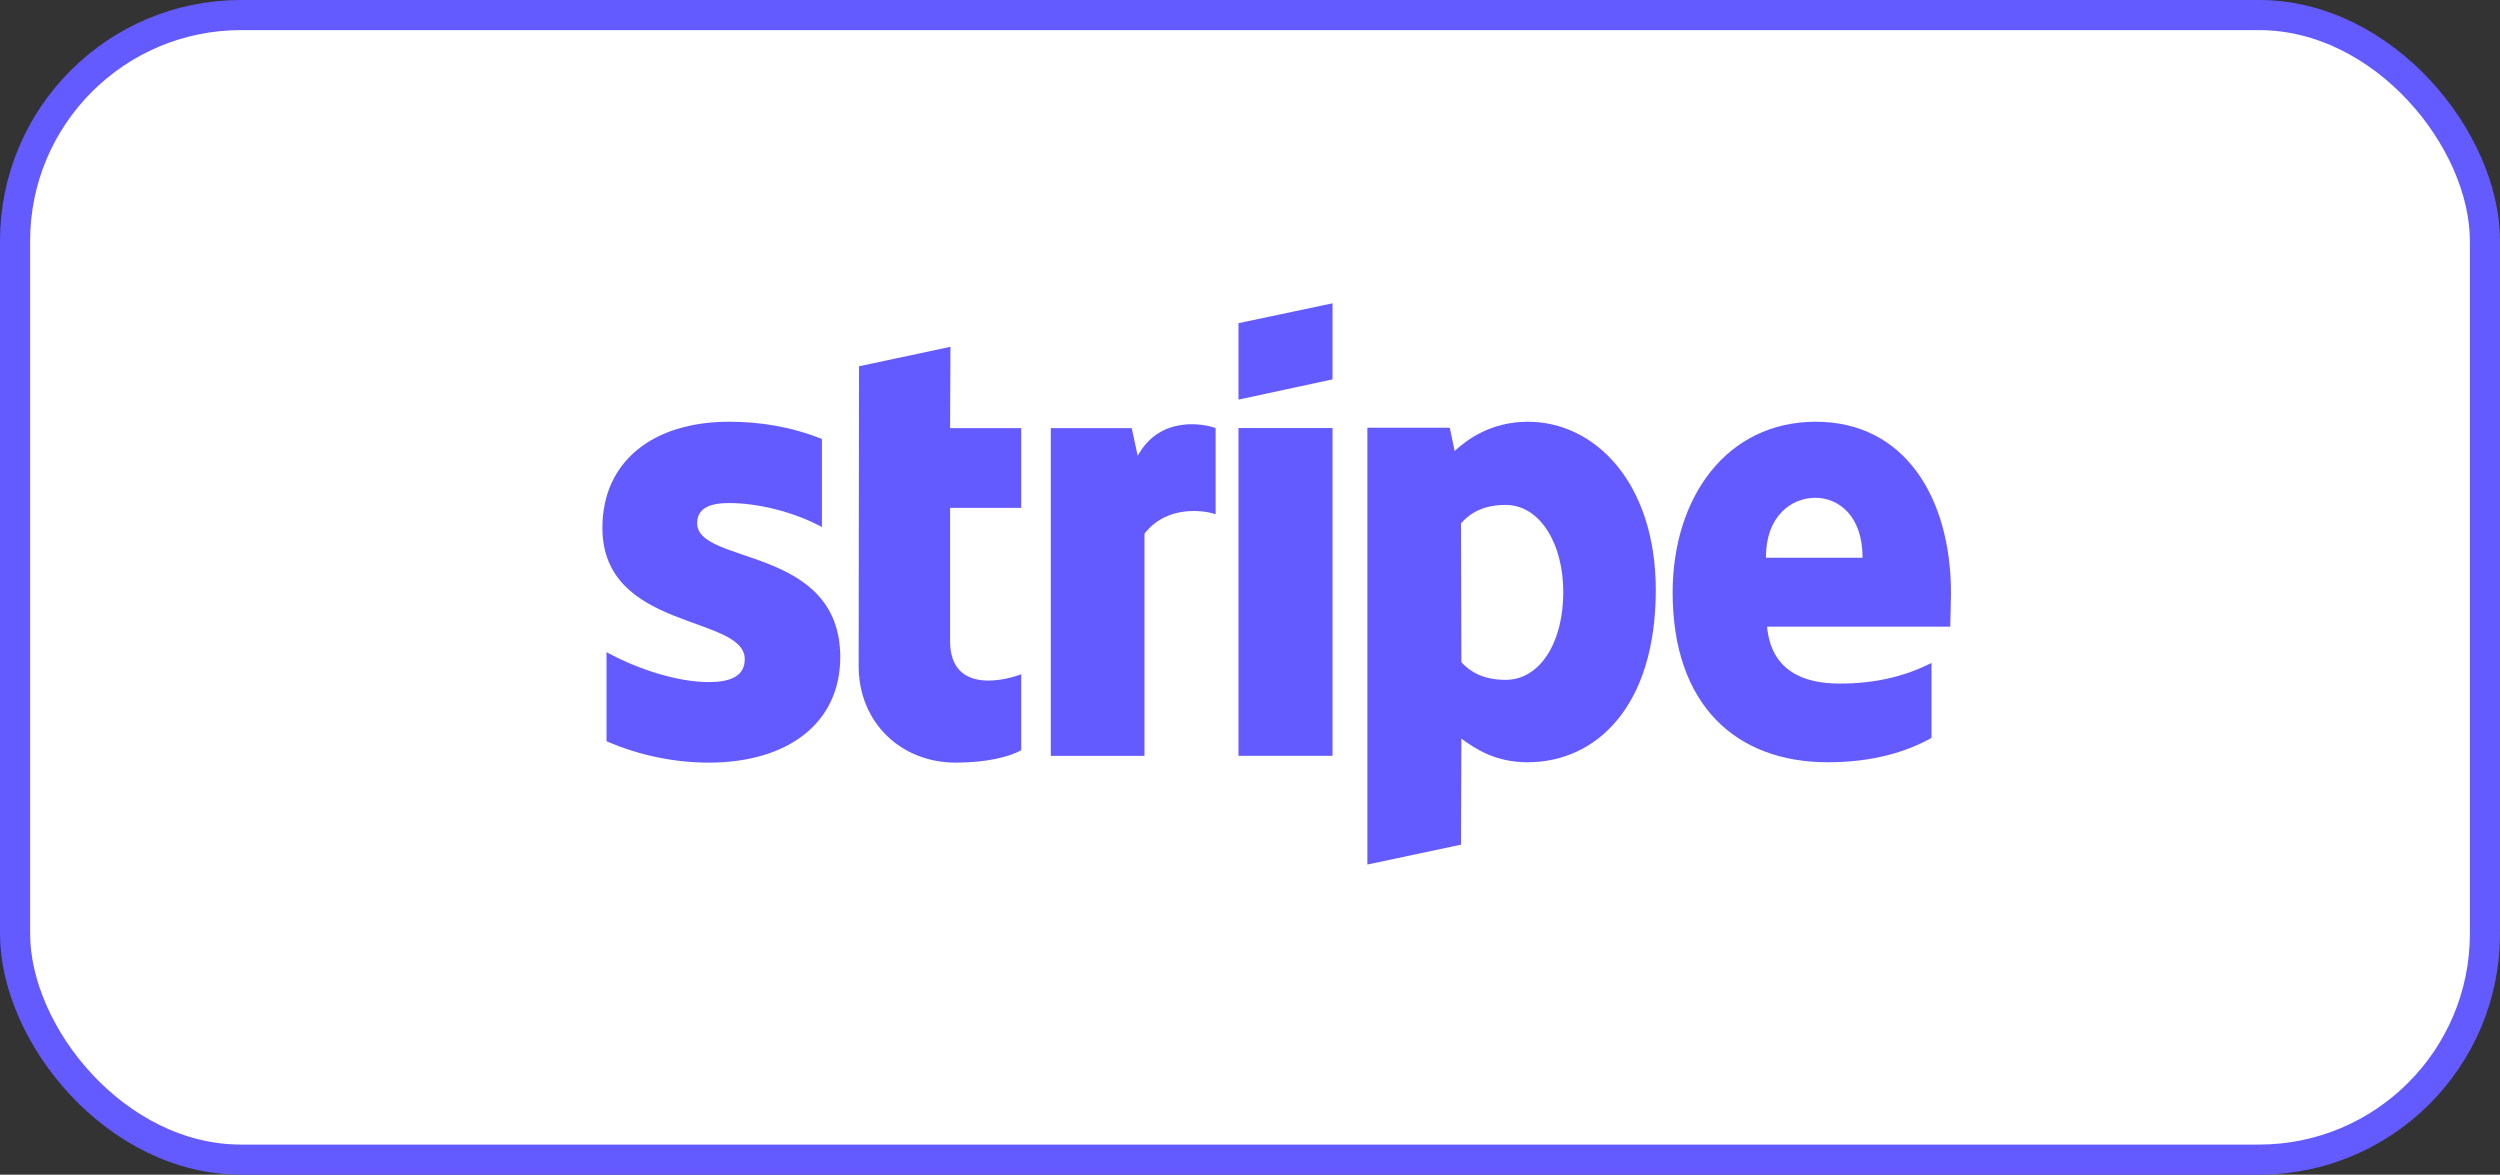
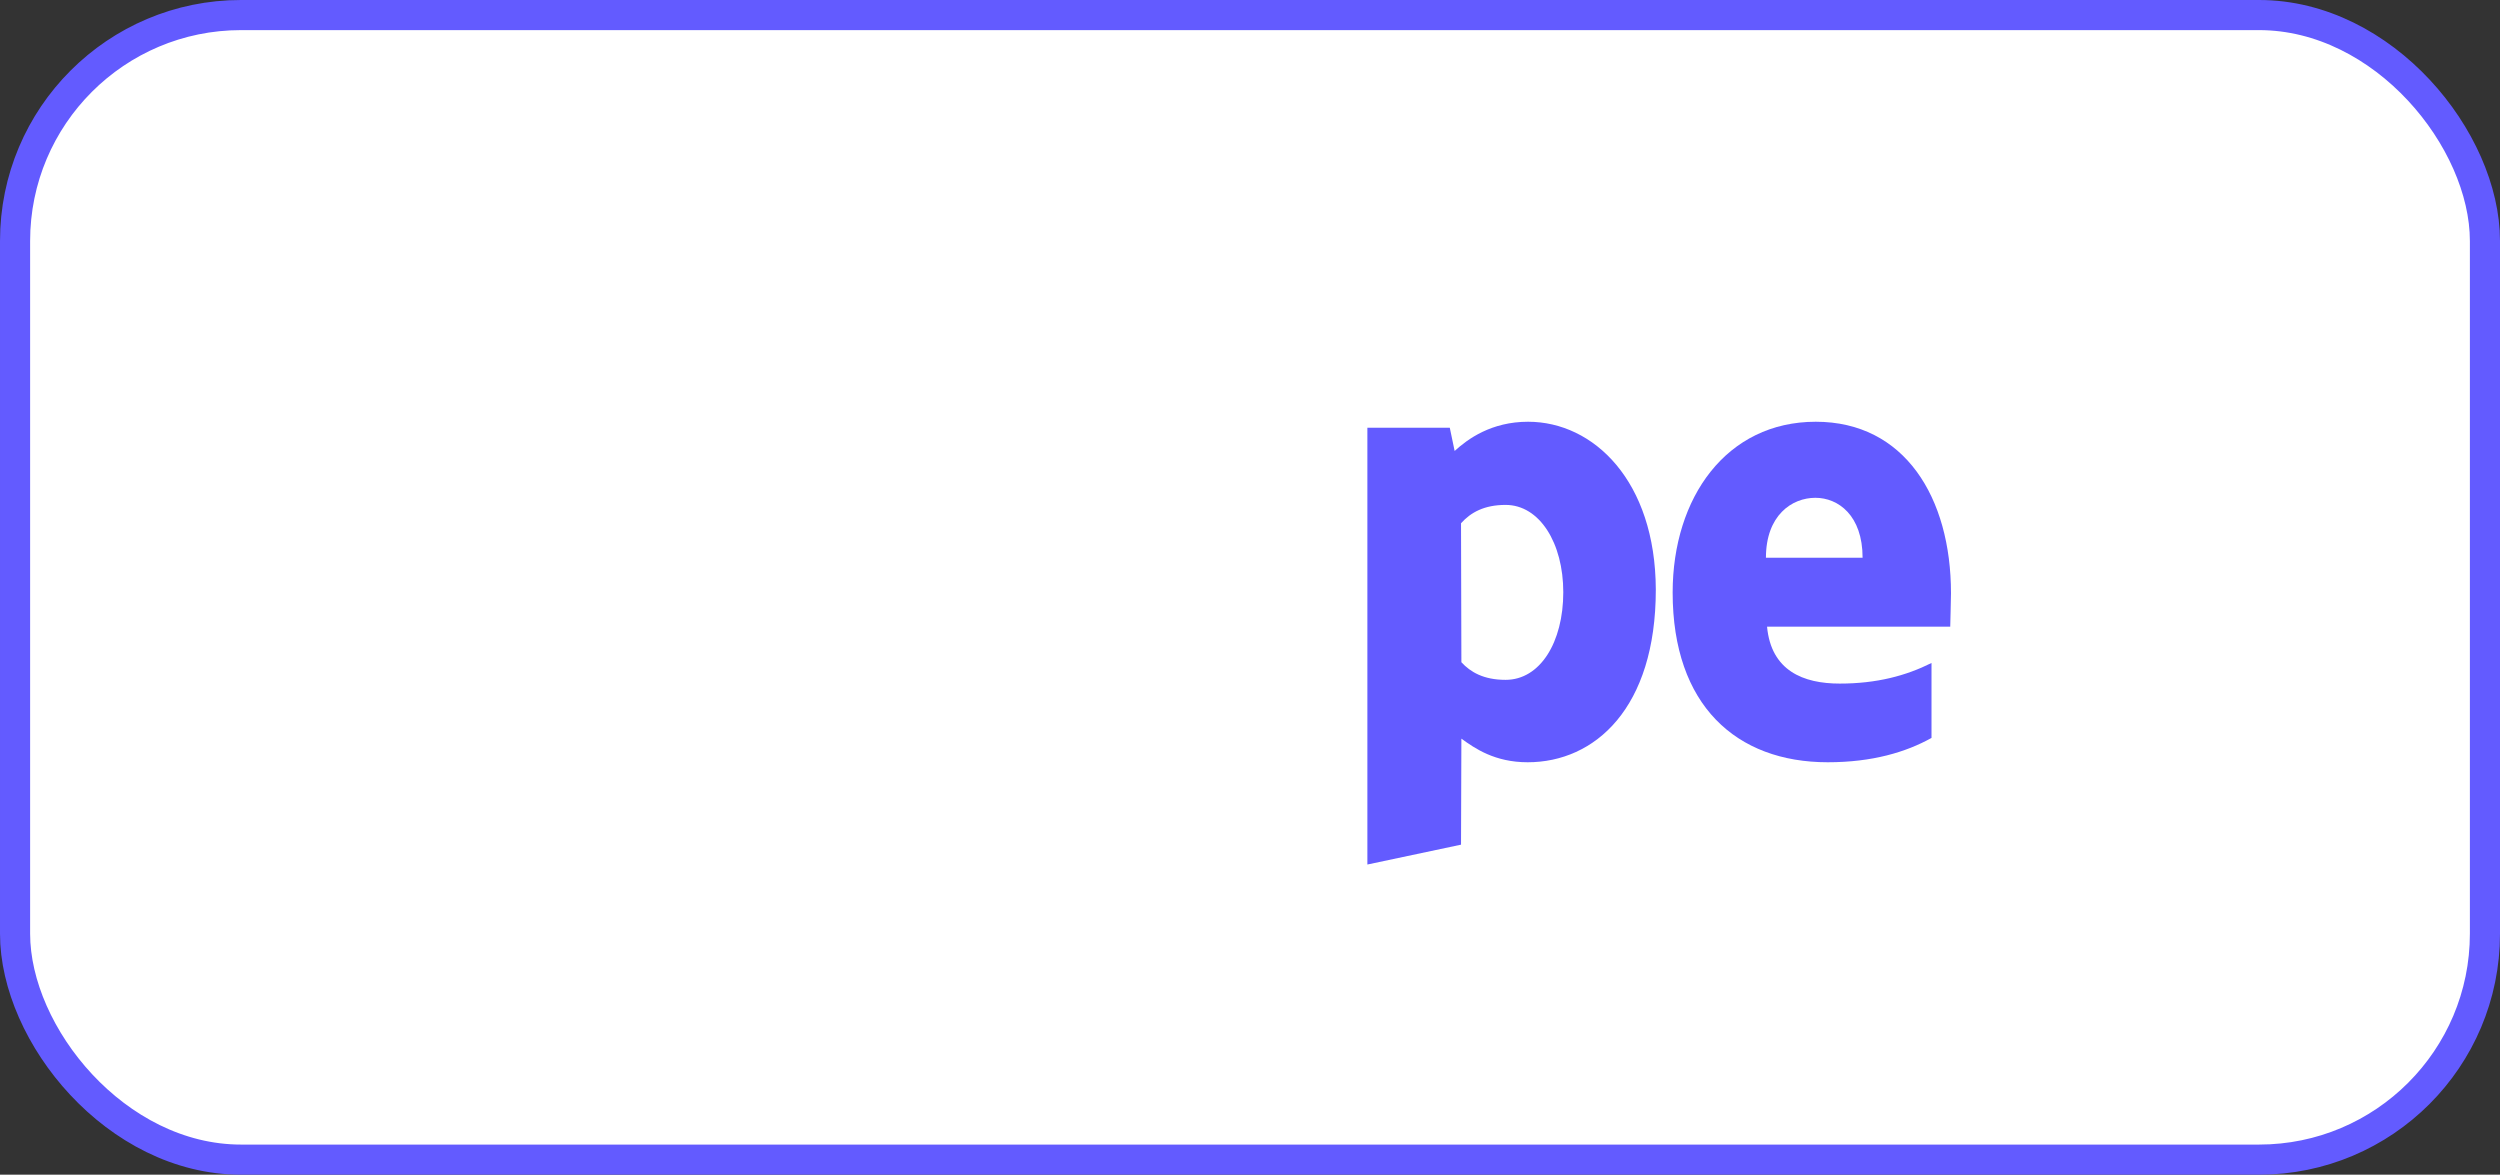
<svg xmlns="http://www.w3.org/2000/svg" width="83" height="39" viewBox="0 0 83 39" fill="none">
  <rect x="0" y="0" width="83" height="39" fill="#333333" stroke="none" />
  <rect x="0.5" y="0.5" width="82" height="38" rx="7.5" fill="white" stroke="#635BFF" />
  <path fill-rule="evenodd" clip-rule="evenodd" d="M64.773 19.698C64.773 16.514 63.231 14.002 60.283 14.002C57.323 14.002 55.532 16.514 55.532 19.673C55.532 23.417 57.647 25.307 60.681 25.307C62.161 25.307 63.28 24.971 64.126 24.499V22.011C63.28 22.434 62.31 22.695 61.079 22.695C59.873 22.695 58.803 22.272 58.666 20.805H64.748C64.748 20.643 64.773 19.997 64.773 19.698ZM58.629 18.517C58.629 17.111 59.487 16.527 60.271 16.527C61.029 16.527 61.838 17.111 61.838 18.517H58.629Z" fill="#635BFF" />
  <path fill-rule="evenodd" clip-rule="evenodd" d="M50.732 14.002C49.513 14.002 48.73 14.574 48.294 14.972L48.133 14.201H45.397V28.702L48.506 28.043L48.518 24.523C48.966 24.847 49.625 25.307 50.719 25.307C52.946 25.307 54.973 23.516 54.973 19.574C54.96 15.967 52.908 14.002 50.732 14.002ZM49.986 22.571C49.252 22.571 48.817 22.31 48.518 21.986L48.506 17.372C48.829 17.012 49.277 16.763 49.986 16.763C51.117 16.763 51.901 18.032 51.901 19.661C51.901 21.327 51.13 22.571 49.986 22.571Z" fill="#635BFF" />
-   <path fill-rule="evenodd" clip-rule="evenodd" d="M41.118 13.267L44.24 12.595V10.07L41.118 10.729V13.267Z" fill="#635BFF" />
-   <path d="M44.24 14.211H41.118V25.093H44.24V14.211Z" fill="#635BFF" />
-   <path fill-rule="evenodd" clip-rule="evenodd" d="M37.772 15.133L37.573 14.213H34.887V25.095H37.996V17.72C38.73 16.762 39.973 16.936 40.359 17.073V14.213C39.961 14.063 38.506 13.79 37.772 15.133Z" fill="#635BFF" />
-   <path fill-rule="evenodd" clip-rule="evenodd" d="M31.555 11.514L28.52 12.16L28.508 22.122C28.508 23.963 29.888 25.319 31.729 25.319C32.749 25.319 33.495 25.132 33.905 24.908V22.383C33.507 22.545 31.542 23.117 31.542 21.277V16.861H33.905V14.213H31.542L31.555 11.514Z" fill="#635BFF" />
-   <path fill-rule="evenodd" clip-rule="evenodd" d="M23.146 17.372C23.146 16.887 23.544 16.701 24.204 16.701C25.149 16.701 26.343 16.987 27.288 17.497V14.574C26.256 14.164 25.236 14.002 24.204 14.002C21.679 14.002 20 15.32 20 17.522C20 20.954 24.726 20.407 24.726 21.887C24.726 22.459 24.229 22.645 23.532 22.645C22.5 22.645 21.181 22.223 20.137 21.651V24.61C21.293 25.108 22.462 25.319 23.532 25.319C26.119 25.319 27.897 24.038 27.897 21.812C27.885 18.106 23.146 18.765 23.146 17.372Z" fill="#635BFF" />
</svg>